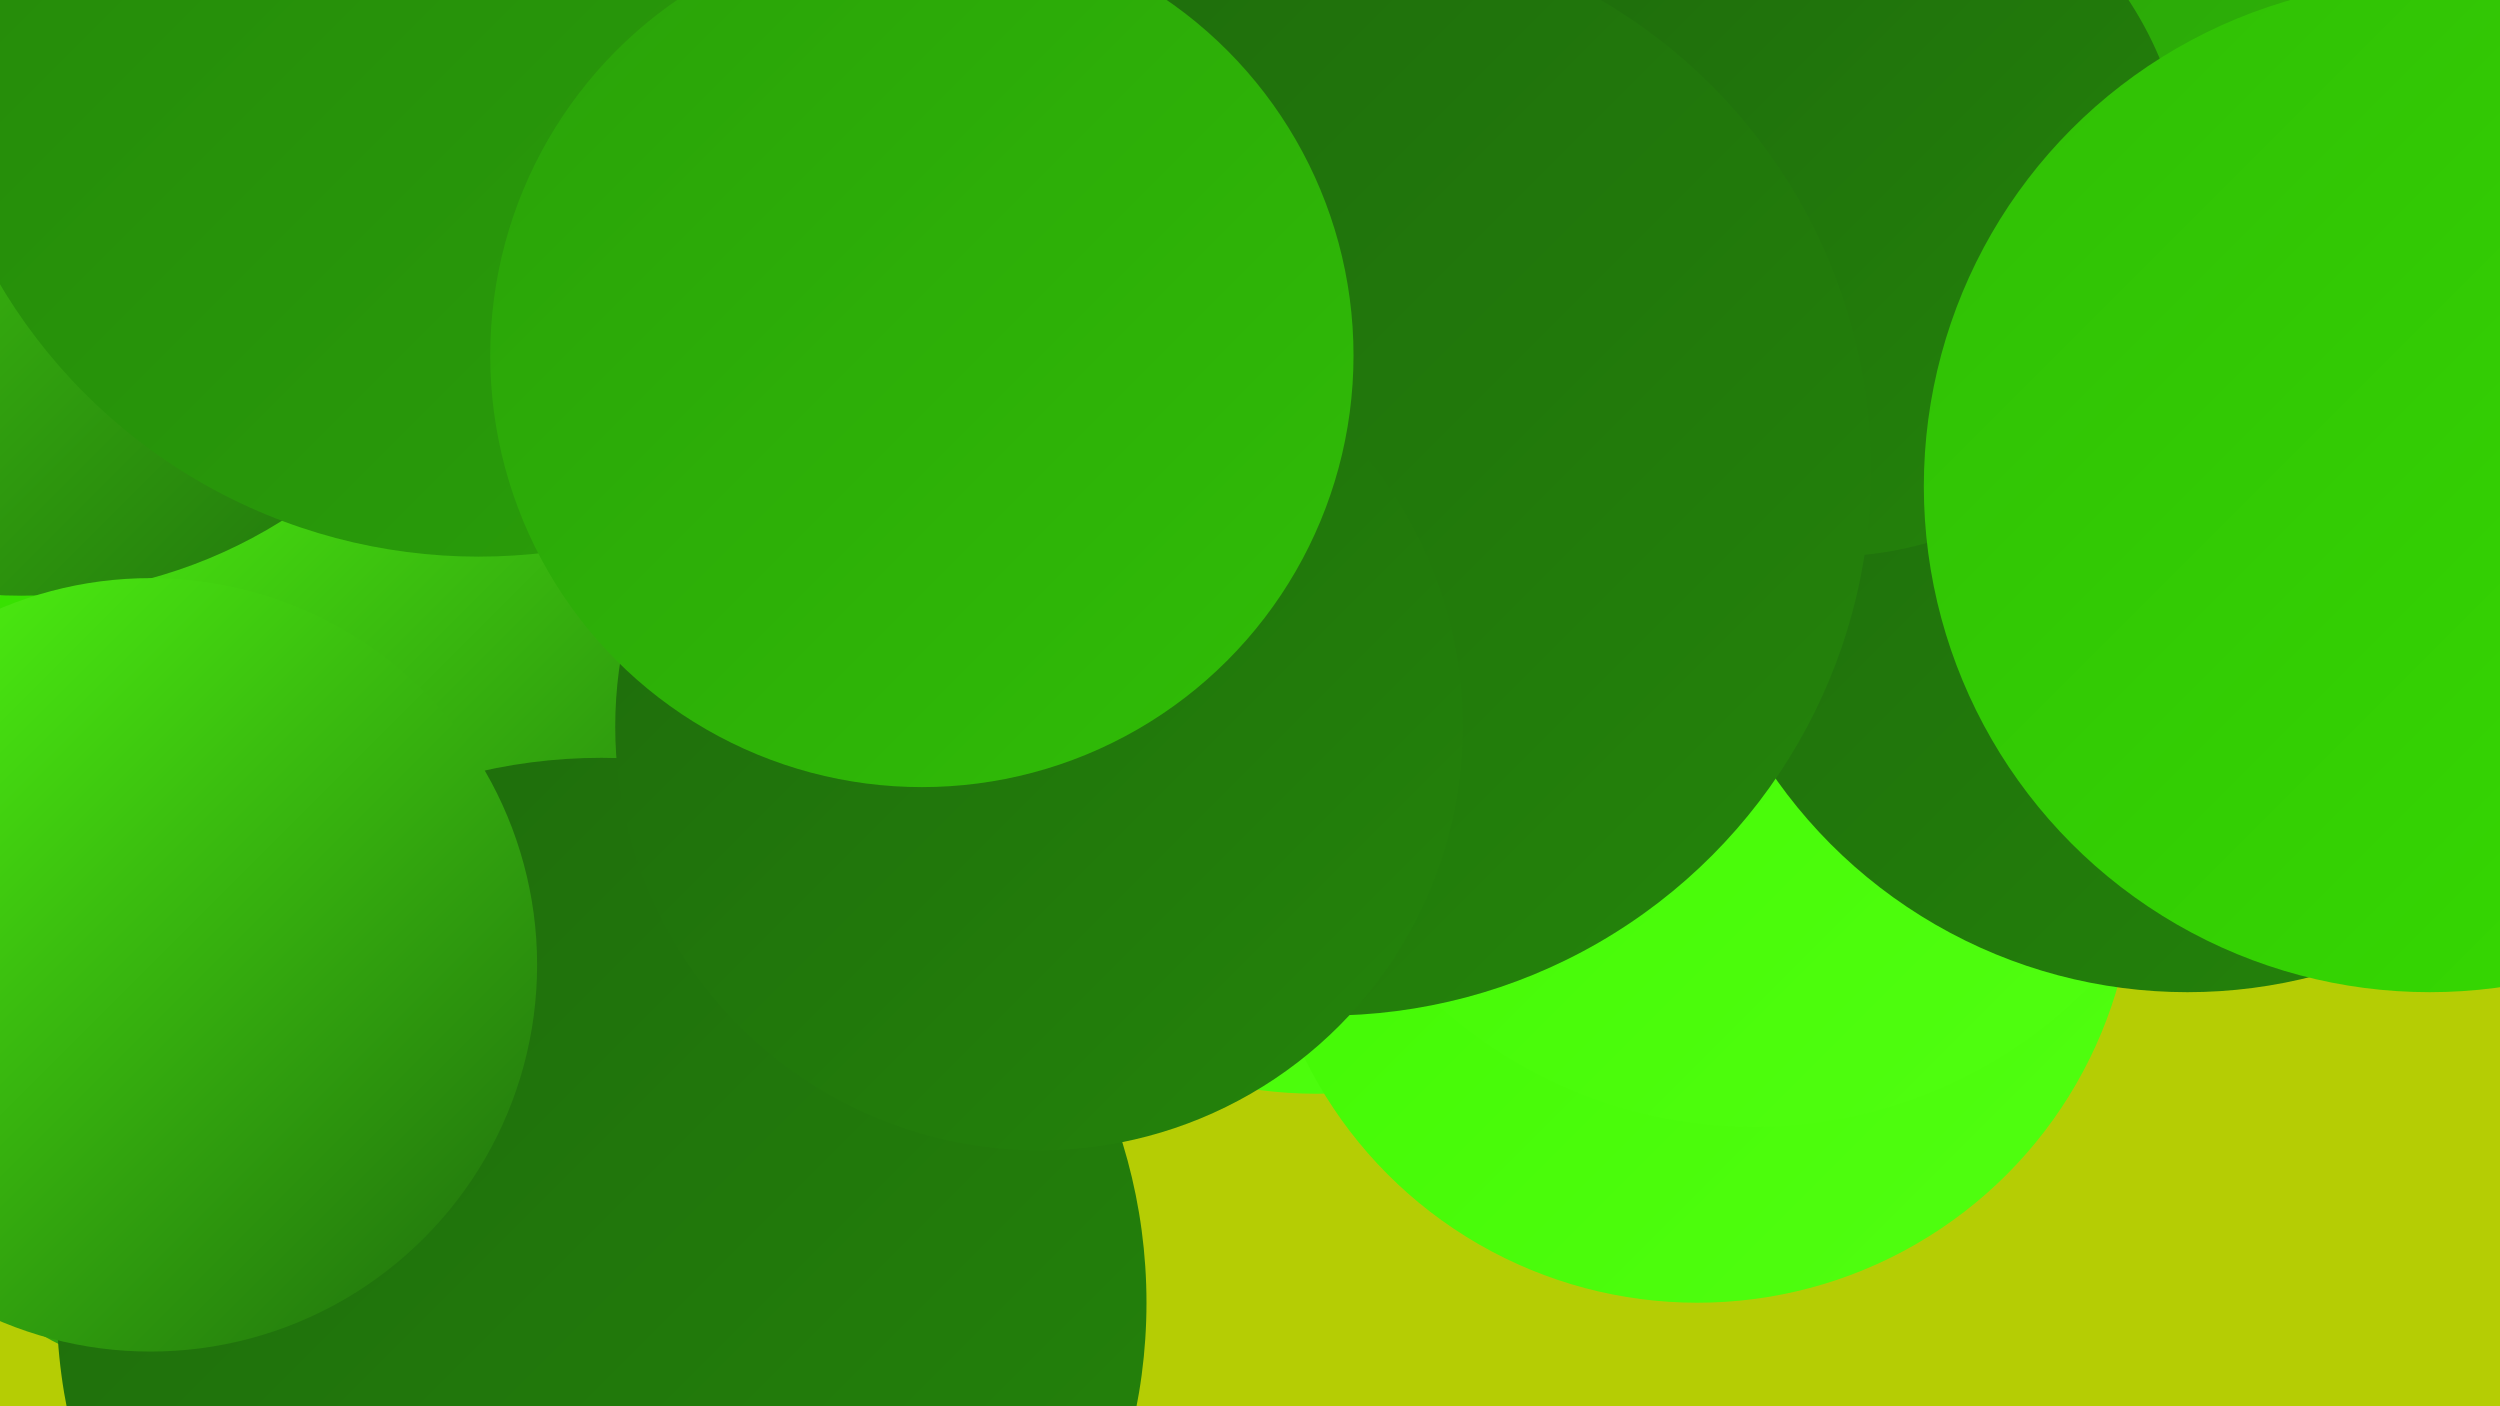
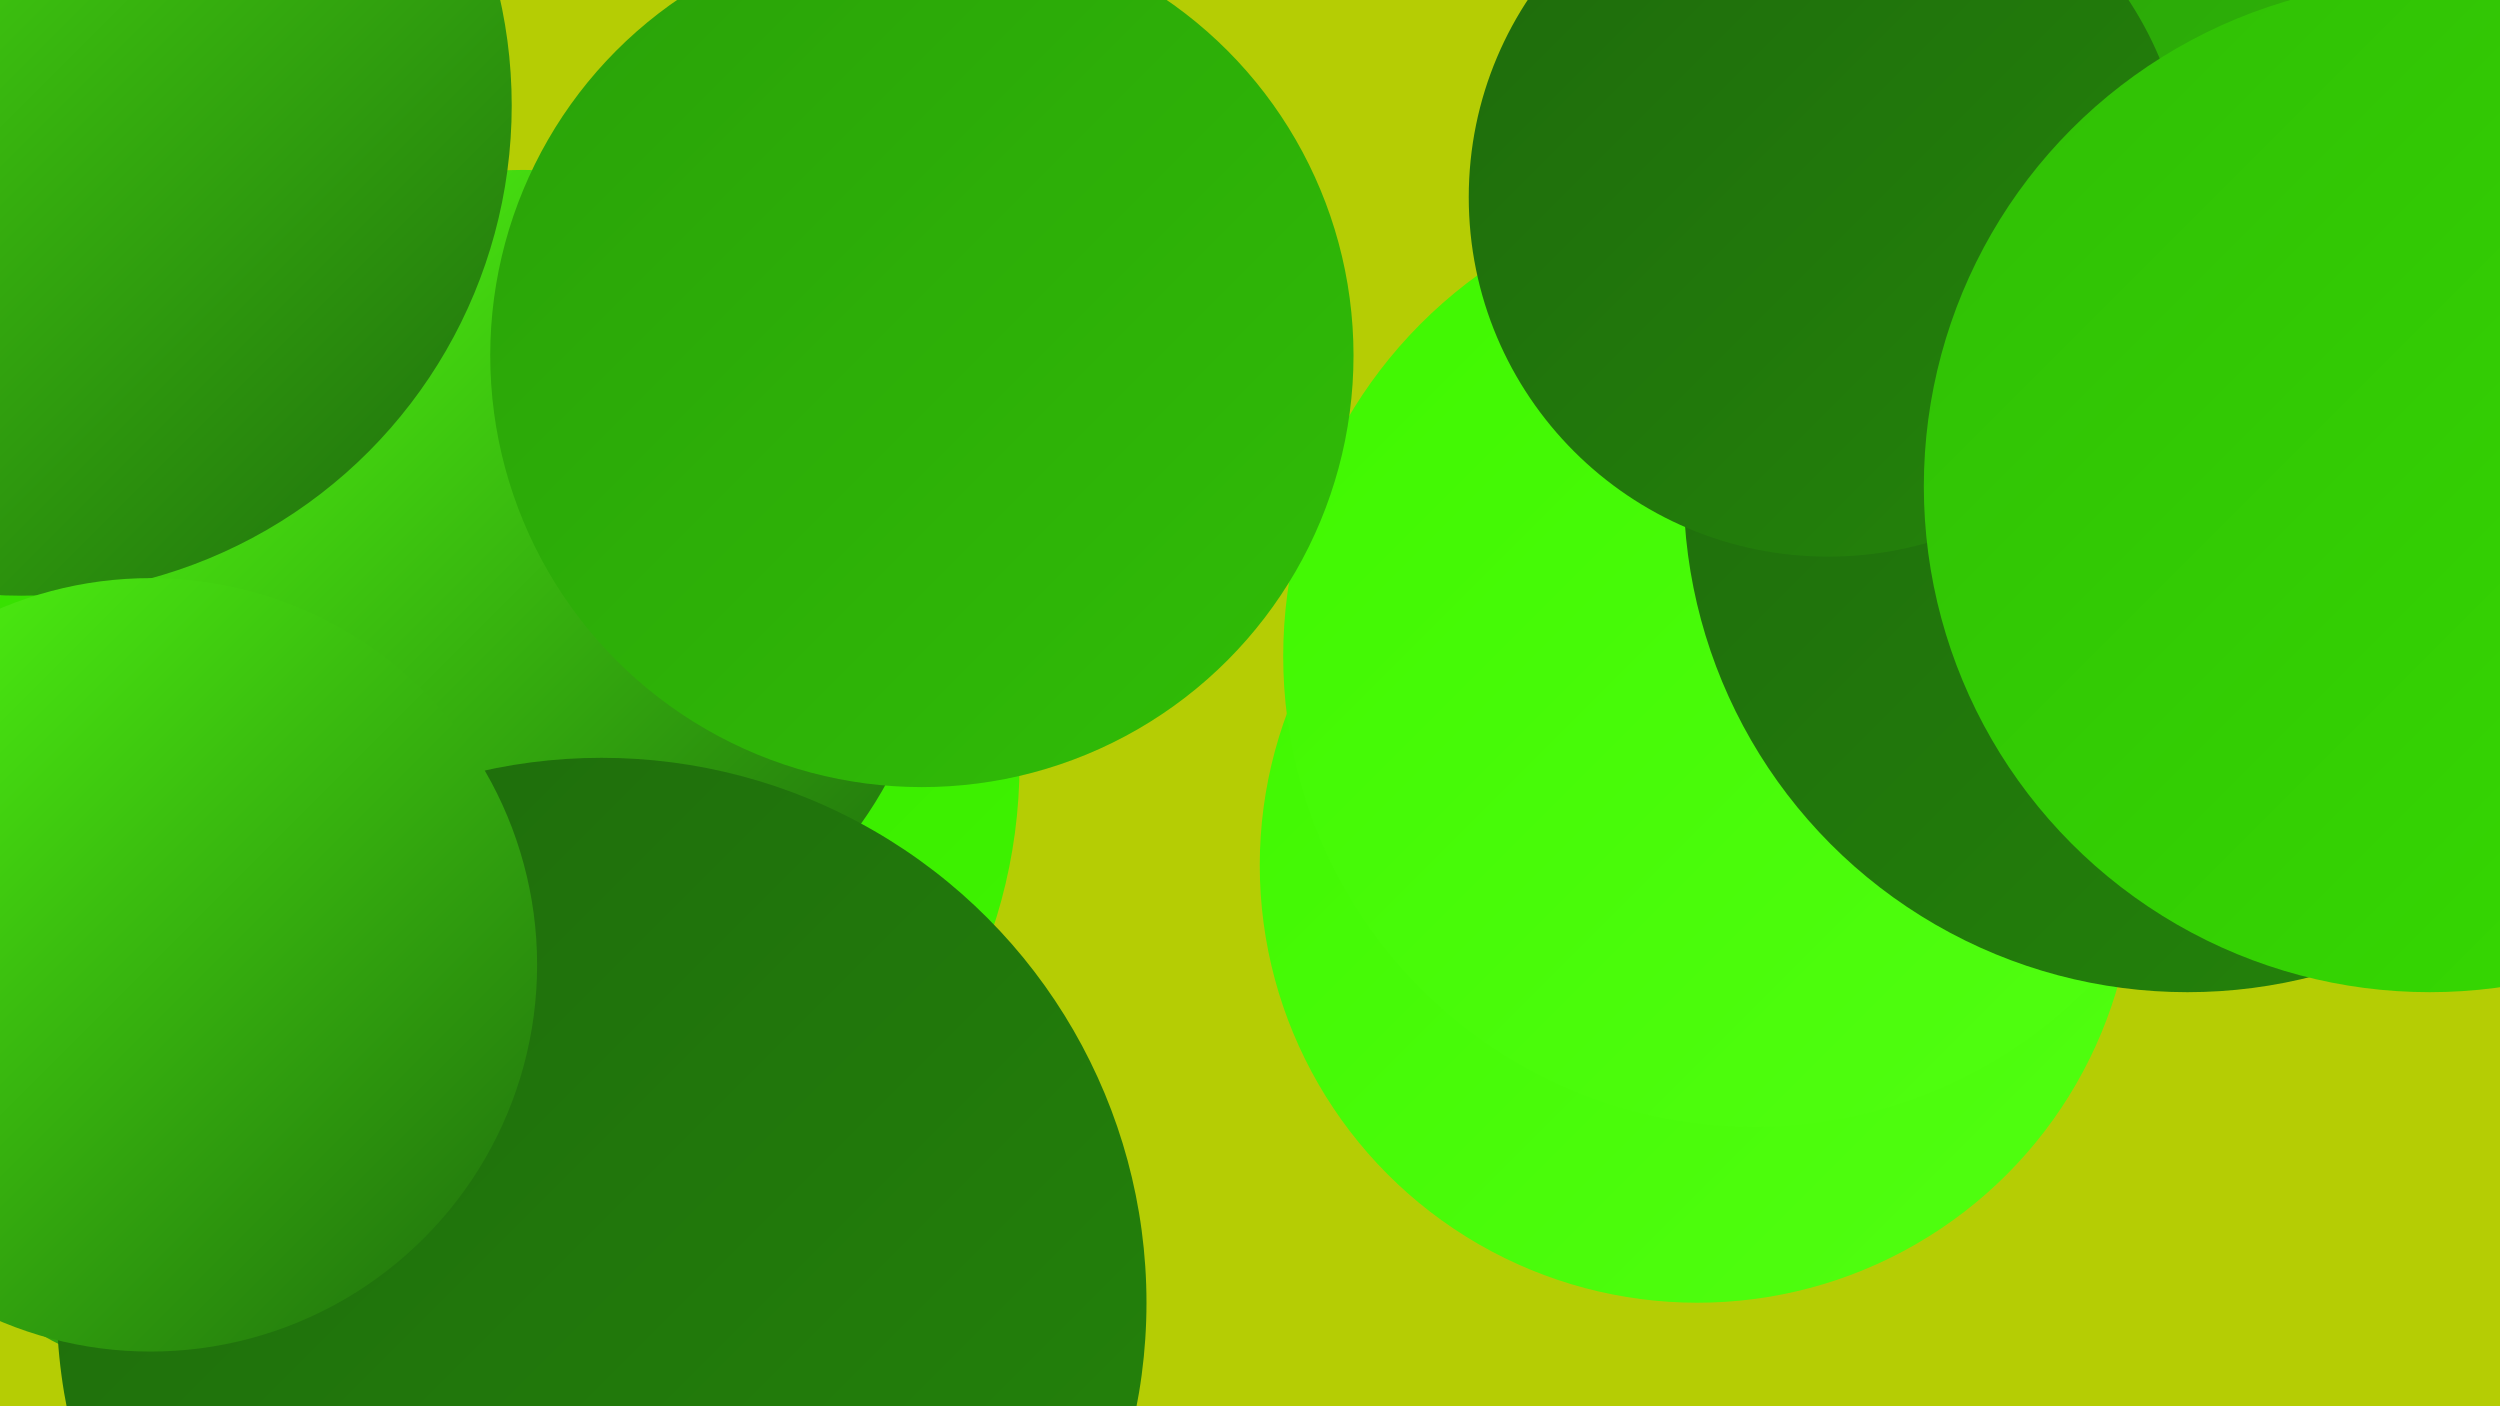
<svg xmlns="http://www.w3.org/2000/svg" width="1280" height="720">
  <defs>
    <linearGradient id="grad0" x1="0%" y1="0%" x2="100%" y2="100%">
      <stop offset="0%" style="stop-color:#1e6a0c;stop-opacity:1" />
      <stop offset="100%" style="stop-color:#24850b;stop-opacity:1" />
    </linearGradient>
    <linearGradient id="grad1" x1="0%" y1="0%" x2="100%" y2="100%">
      <stop offset="0%" style="stop-color:#24850b;stop-opacity:1" />
      <stop offset="100%" style="stop-color:#2aa109;stop-opacity:1" />
    </linearGradient>
    <linearGradient id="grad2" x1="0%" y1="0%" x2="100%" y2="100%">
      <stop offset="0%" style="stop-color:#2aa109;stop-opacity:1" />
      <stop offset="100%" style="stop-color:#30be06;stop-opacity:1" />
    </linearGradient>
    <linearGradient id="grad3" x1="0%" y1="0%" x2="100%" y2="100%">
      <stop offset="0%" style="stop-color:#30be06;stop-opacity:1" />
      <stop offset="100%" style="stop-color:#36dc01;stop-opacity:1" />
    </linearGradient>
    <linearGradient id="grad4" x1="0%" y1="0%" x2="100%" y2="100%">
      <stop offset="0%" style="stop-color:#36dc01;stop-opacity:1" />
      <stop offset="100%" style="stop-color:#3ff700;stop-opacity:1" />
    </linearGradient>
    <linearGradient id="grad5" x1="0%" y1="0%" x2="100%" y2="100%">
      <stop offset="0%" style="stop-color:#3ff700;stop-opacity:1" />
      <stop offset="100%" style="stop-color:#51ff11;stop-opacity:1" />
    </linearGradient>
    <linearGradient id="grad6" x1="0%" y1="0%" x2="100%" y2="100%">
      <stop offset="0%" style="stop-color:#51ff11;stop-opacity:1" />
      <stop offset="100%" style="stop-color:#1e6a0c;stop-opacity:1" />
    </linearGradient>
  </defs>
  <rect width="1280" height="720" fill="#b5cd04" />
-   <circle cx="674" cy="336" r="224" fill="url(#grad5)" />
  <circle cx="1037" cy="104" r="199" fill="url(#grad2)" />
  <circle cx="264" cy="513" r="226" fill="url(#grad5)" />
  <circle cx="869" cy="443" r="224" fill="url(#grad5)" />
  <circle cx="898" cy="336" r="241" fill="url(#grad5)" />
  <circle cx="133" cy="487" r="226" fill="url(#grad6)" />
  <circle cx="254" cy="391" r="268" fill="url(#grad4)" />
  <circle cx="268" cy="299" r="212" fill="url(#grad6)" />
  <circle cx="11" cy="54" r="251" fill="url(#grad6)" />
  <circle cx="308" cy="667" r="279" fill="url(#grad0)" />
  <circle cx="1120" cy="250" r="258" fill="url(#grad0)" />
  <circle cx="1199" cy="44" r="253" fill="url(#grad2)" />
  <circle cx="77" cy="494" r="198" fill="url(#grad6)" />
-   <circle cx="714" cy="228" r="183" fill="url(#grad6)" />
-   <circle cx="245" cy="0" r="285" fill="url(#grad1)" />
  <circle cx="936" cy="101" r="184" fill="url(#grad0)" />
-   <circle cx="679" cy="241" r="279" fill="url(#grad0)" />
  <circle cx="1244" cy="249" r="259" fill="url(#grad3)" />
-   <circle cx="532" cy="372" r="217" fill="url(#grad0)" />
  <circle cx="472" cy="182" r="221" fill="url(#grad2)" />
</svg>